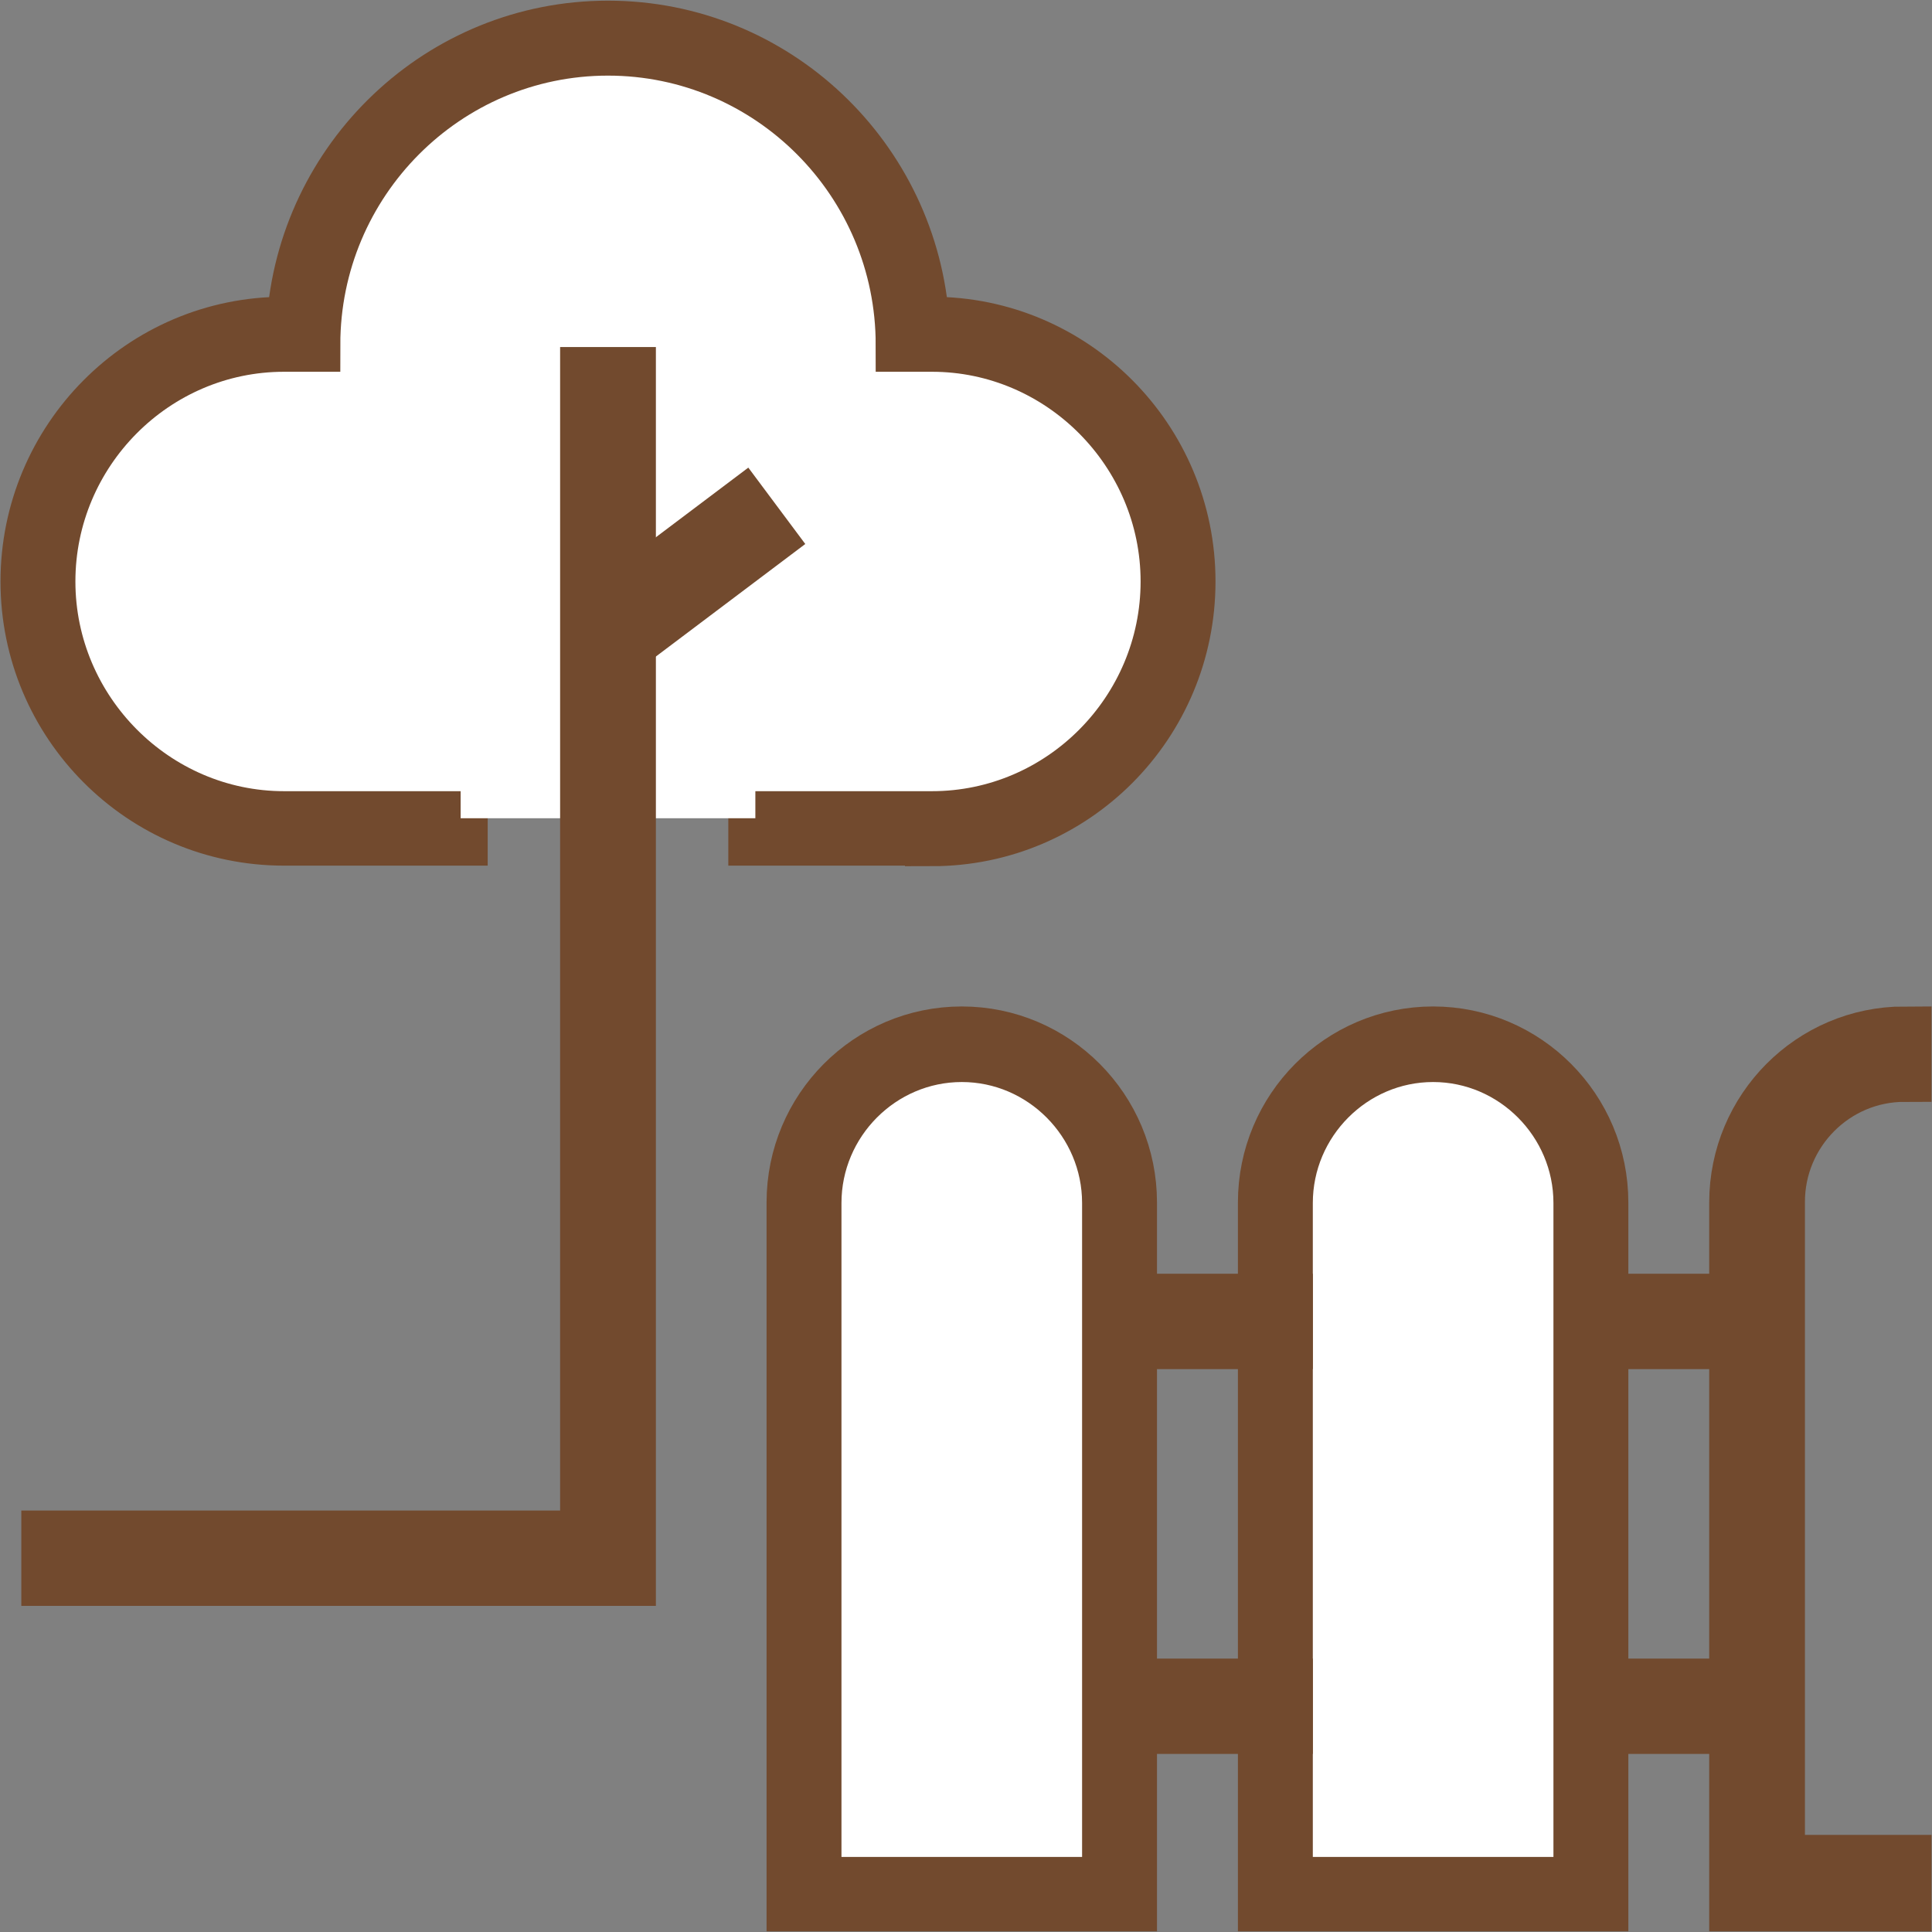
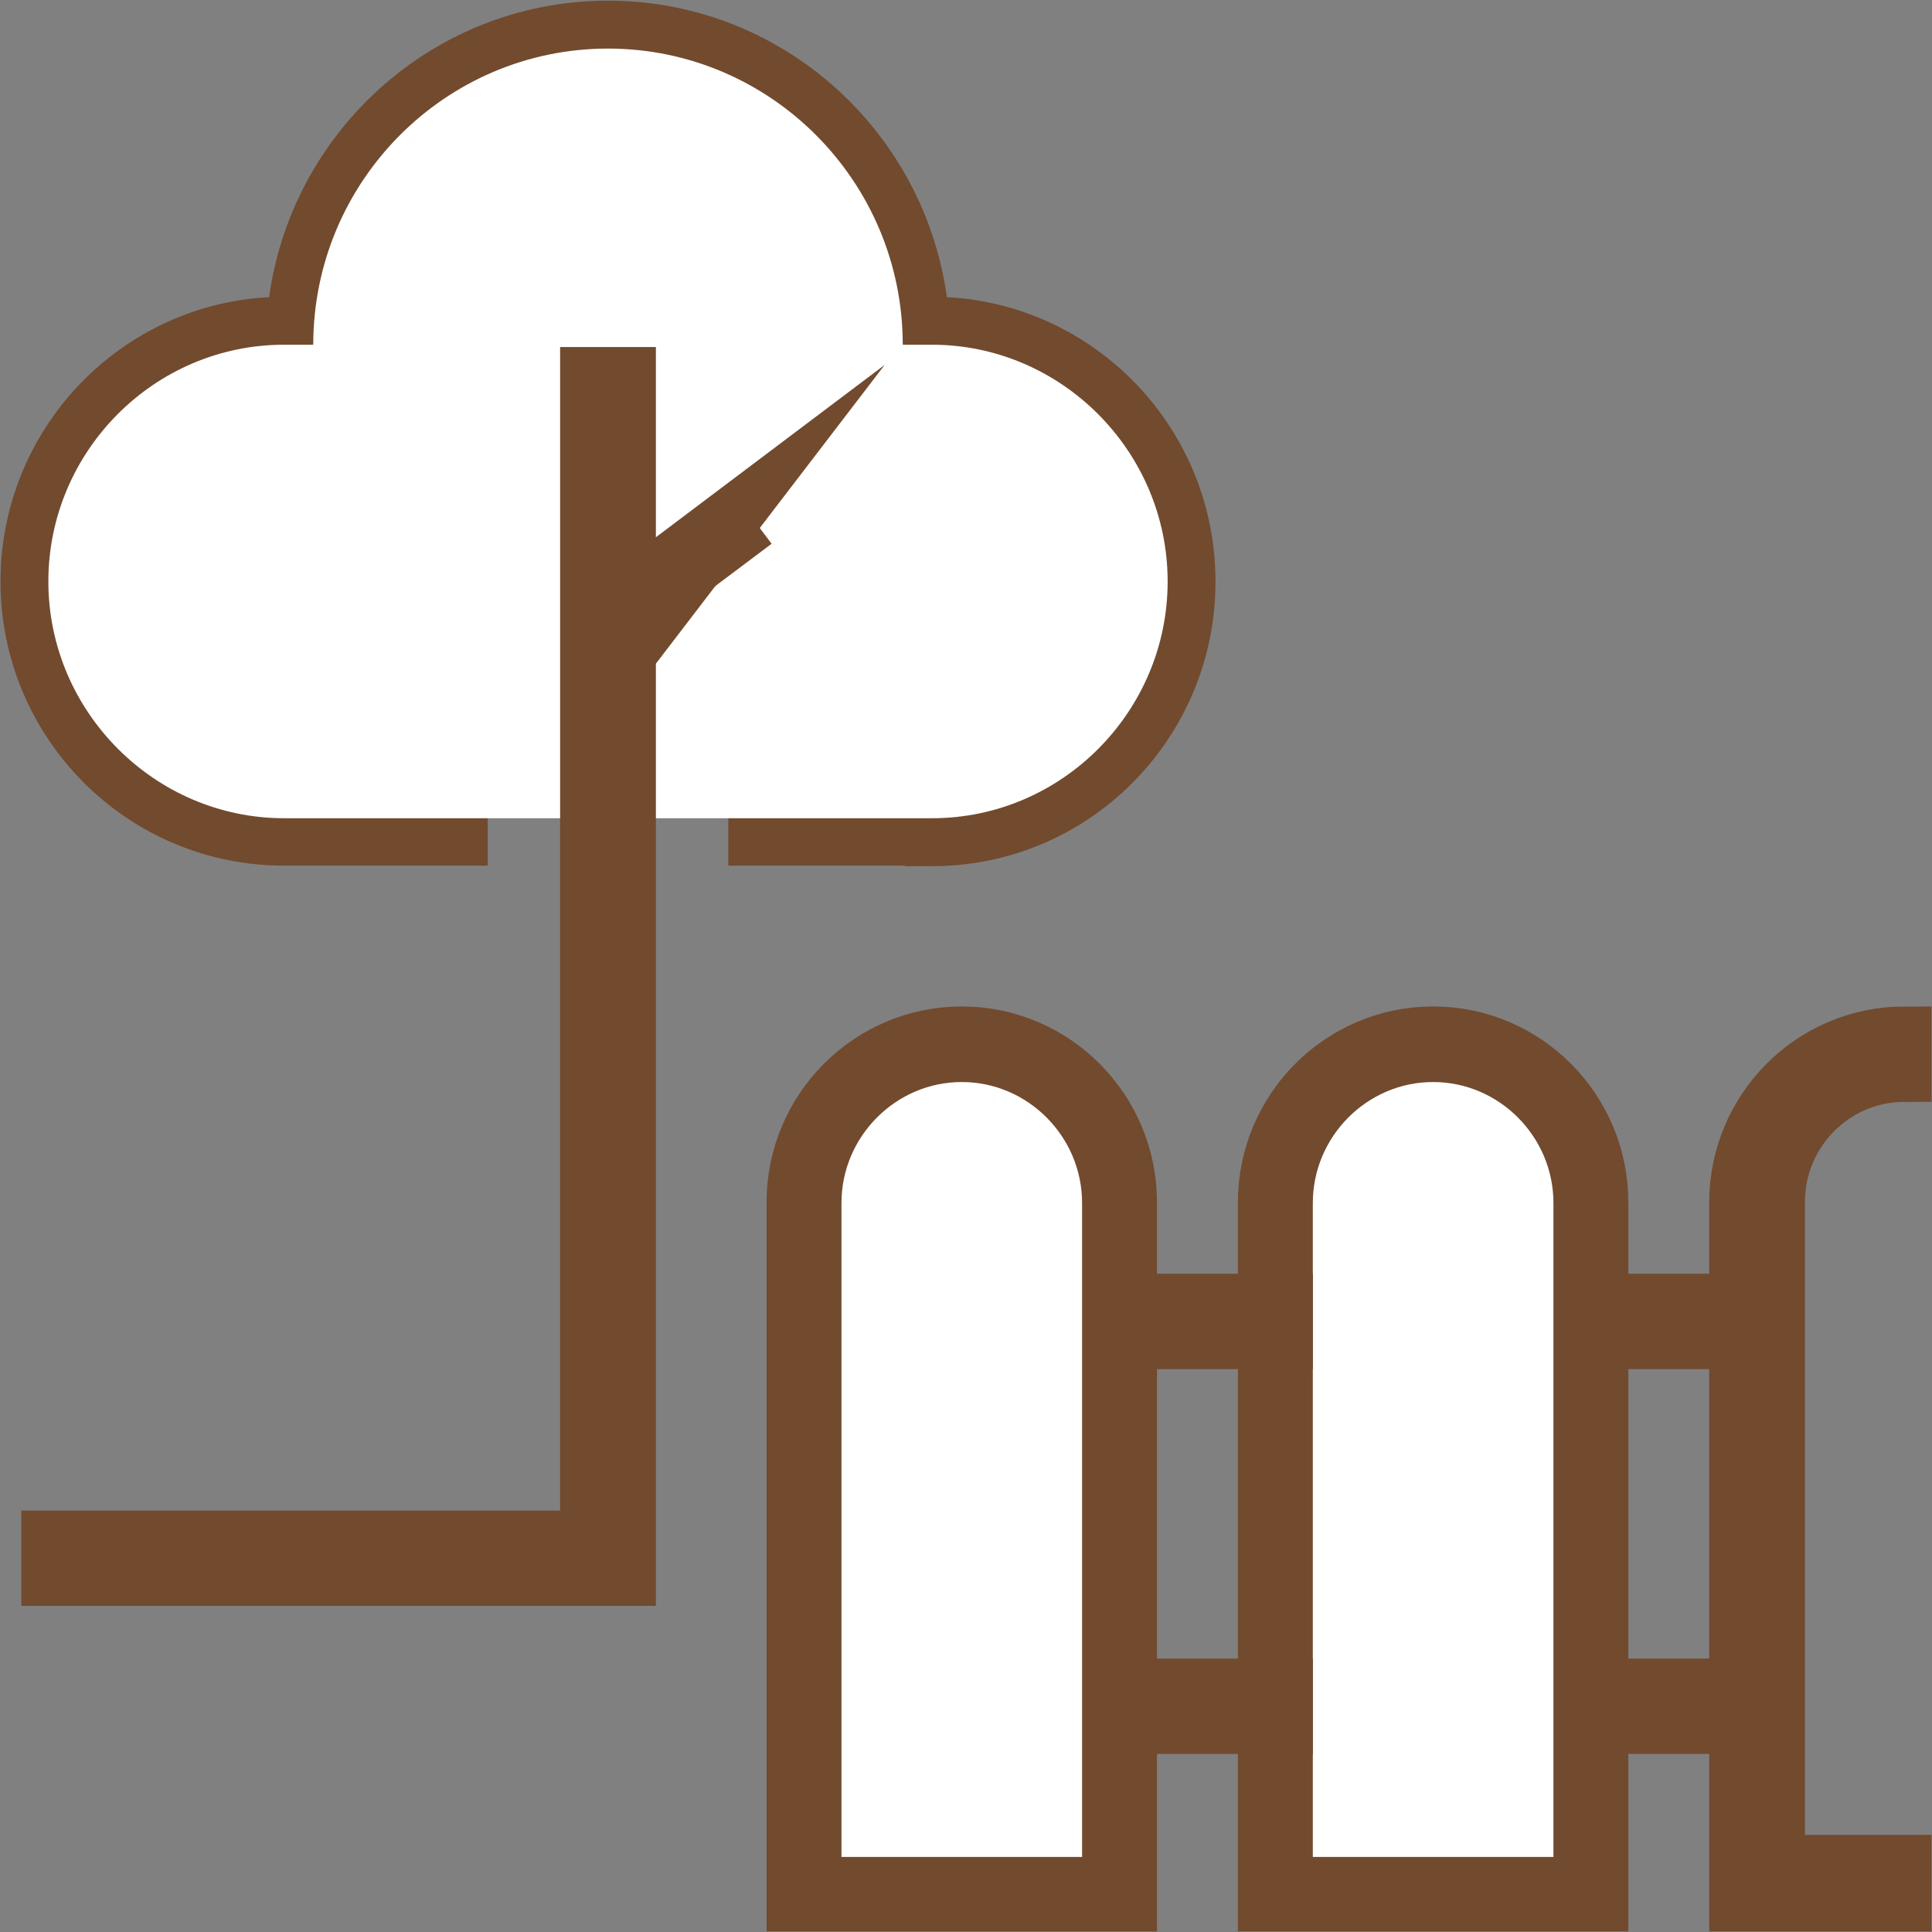
<svg xmlns="http://www.w3.org/2000/svg" width="35" height="35" viewBox="0 0 35 35" fill="none">
  <rect x="0" y="0" width="35" height="35" fill="#808080" stroke="none" />
  <g clip-path="url(#clip0_4_1478)">
    <path d="M16.884 15.192H13.684V14.444H16.884C19.034 14.444 20.776 12.684 20.776 10.534C20.776 8.384 19.023 6.623 16.884 6.623H15.977V6.245C15.977 3.491 13.745 1.259 11.015 1.259C8.284 1.259 6.052 3.501 6.052 6.245V6.623H5.146C2.996 6.623 1.253 8.384 1.253 10.534C1.253 12.684 3.006 14.444 5.146 14.444H8.345V15.192H5.146C2.578 15.192 0.499 13.103 0.499 10.534C0.499 7.964 2.578 5.866 5.146 5.866H5.319C5.512 2.877 7.988 0.502 11.015 0.502C14.041 0.502 16.517 2.877 16.71 5.866H16.884C19.441 5.866 21.53 7.954 21.53 10.534C21.53 13.114 19.451 15.202 16.884 15.202V15.192Z" stroke="#724A2E" stroke-width="0.98" stroke-miterlimit="10" />
    <path d="M13.684 14.823H16.884C19.237 14.823 21.153 12.888 21.153 10.534C21.153 8.179 19.227 6.245 16.884 6.245H16.354C16.354 3.286 13.959 0.88 11.014 0.88C8.07 0.88 5.675 3.286 5.675 6.245H5.146C2.792 6.245 0.876 8.179 0.876 10.534C0.876 12.888 2.802 14.823 5.146 14.823H8.345" fill="white" />
-     <path d="M13.684 14.823H16.884C19.237 14.823 21.153 12.888 21.153 10.534C21.153 8.179 19.227 6.245 16.884 6.245H16.354C16.354 3.286 13.959 0.88 11.014 0.88C8.07 0.88 5.675 3.286 5.675 6.245H5.146C2.792 6.245 0.876 8.179 0.876 10.534C0.876 12.888 2.802 14.823 5.146 14.823H8.345" stroke="#724A2E" stroke-width="0.98" stroke-miterlimit="10" />
    <path d="M11.392 28.602H0.876V27.855H10.637V6.777H11.392V28.602Z" stroke="#724A2E" stroke-width="0.98" stroke-miterlimit="10" />
    <path d="M11.014 6.777V28.223H0.876" stroke="#724A2E" stroke-width="0.98" stroke-miterlimit="10" />
-     <path d="M13.458 9.159L11.322 10.768L11.768 11.366L13.904 9.757L13.458 9.159Z" stroke="#724A2E" stroke-width="0.98" stroke-miterlimit="10" />
+     <path d="M13.458 9.159L11.322 10.768L11.768 11.366L13.458 9.159Z" stroke="#724A2E" stroke-width="0.98" stroke-miterlimit="10" />
    <path d="M11.544 11.066L13.684 9.459" stroke="#724A2E" stroke-width="0.98" stroke-miterlimit="10" />
    <path d="M34.501 34.498H31.454V21.784C31.454 20.095 32.819 18.723 34.501 18.723V19.471C33.237 19.471 32.208 20.505 32.208 21.774V33.731H34.501V34.478V34.498Z" stroke="#724A2E" stroke-width="0.98" stroke-miterlimit="10" />
    <path d="M34.501 19.112C33.033 19.112 31.831 20.32 31.831 21.794V34.13H34.501" stroke="#724A2E" stroke-width="0.98" stroke-miterlimit="10" />
    <path d="M31.831 23.565H28.632V24.313H31.831V23.565Z" stroke="#724A2E" stroke-width="0.98" stroke-miterlimit="10" />
    <path d="M28.632 23.934H31.831" stroke="#724A2E" stroke-width="0.98" stroke-miterlimit="10" />
    <path d="M31.831 30.537H28.632V31.284H31.831V30.537Z" stroke="#724A2E" stroke-width="0.98" stroke-miterlimit="10" />
    <path d="M28.632 30.905H31.831" stroke="#724A2E" stroke-width="0.98" stroke-miterlimit="10" />
    <path d="M22.916 34.498V21.784C22.916 20.095 24.281 18.723 25.962 18.723C27.643 18.723 29.009 20.095 29.009 21.784V34.498H22.926H22.916Z" stroke="#724A2E" stroke-width="0.98" stroke-miterlimit="10" />
    <path d="M25.962 19.112C24.495 19.112 23.293 20.32 23.293 21.794V34.13H28.632V21.794C28.632 20.32 27.429 19.112 25.962 19.112Z" fill="white" stroke="#724A2E" stroke-width="0.98" stroke-miterlimit="10" />
    <path d="M23.293 23.565H20.093V24.313H23.293V23.565Z" stroke="#724A2E" stroke-width="0.98" stroke-miterlimit="10" />
    <path d="M20.093 23.934H23.293" stroke="#724A2E" stroke-width="0.98" stroke-miterlimit="10" />
    <path d="M23.293 30.537H20.093V31.284H23.293V30.537Z" stroke="#724A2E" stroke-width="0.98" stroke-miterlimit="10" />
-     <path d="M20.093 30.905H23.293" stroke="#724A2E" stroke-width="0.98" stroke-miterlimit="10" />
    <path d="M14.377 34.498V21.784C14.377 20.095 15.742 18.723 17.424 18.723C19.105 18.723 20.47 20.095 20.47 21.784V34.498H14.387H14.377Z" stroke="#724A2E" stroke-width="0.98" stroke-miterlimit="10" />
    <path d="M17.424 19.112C15.956 19.112 14.754 20.32 14.754 21.794V34.13H20.093V21.794C20.093 20.32 18.891 19.112 17.424 19.112Z" fill="white" stroke="#724A2E" stroke-width="0.98" stroke-miterlimit="10" />
  </g>
  <defs>
    <clipPath id="clip0_4_1478">
      <rect width="35" height="35" fill="white" />
    </clipPath>
  </defs>
</svg>